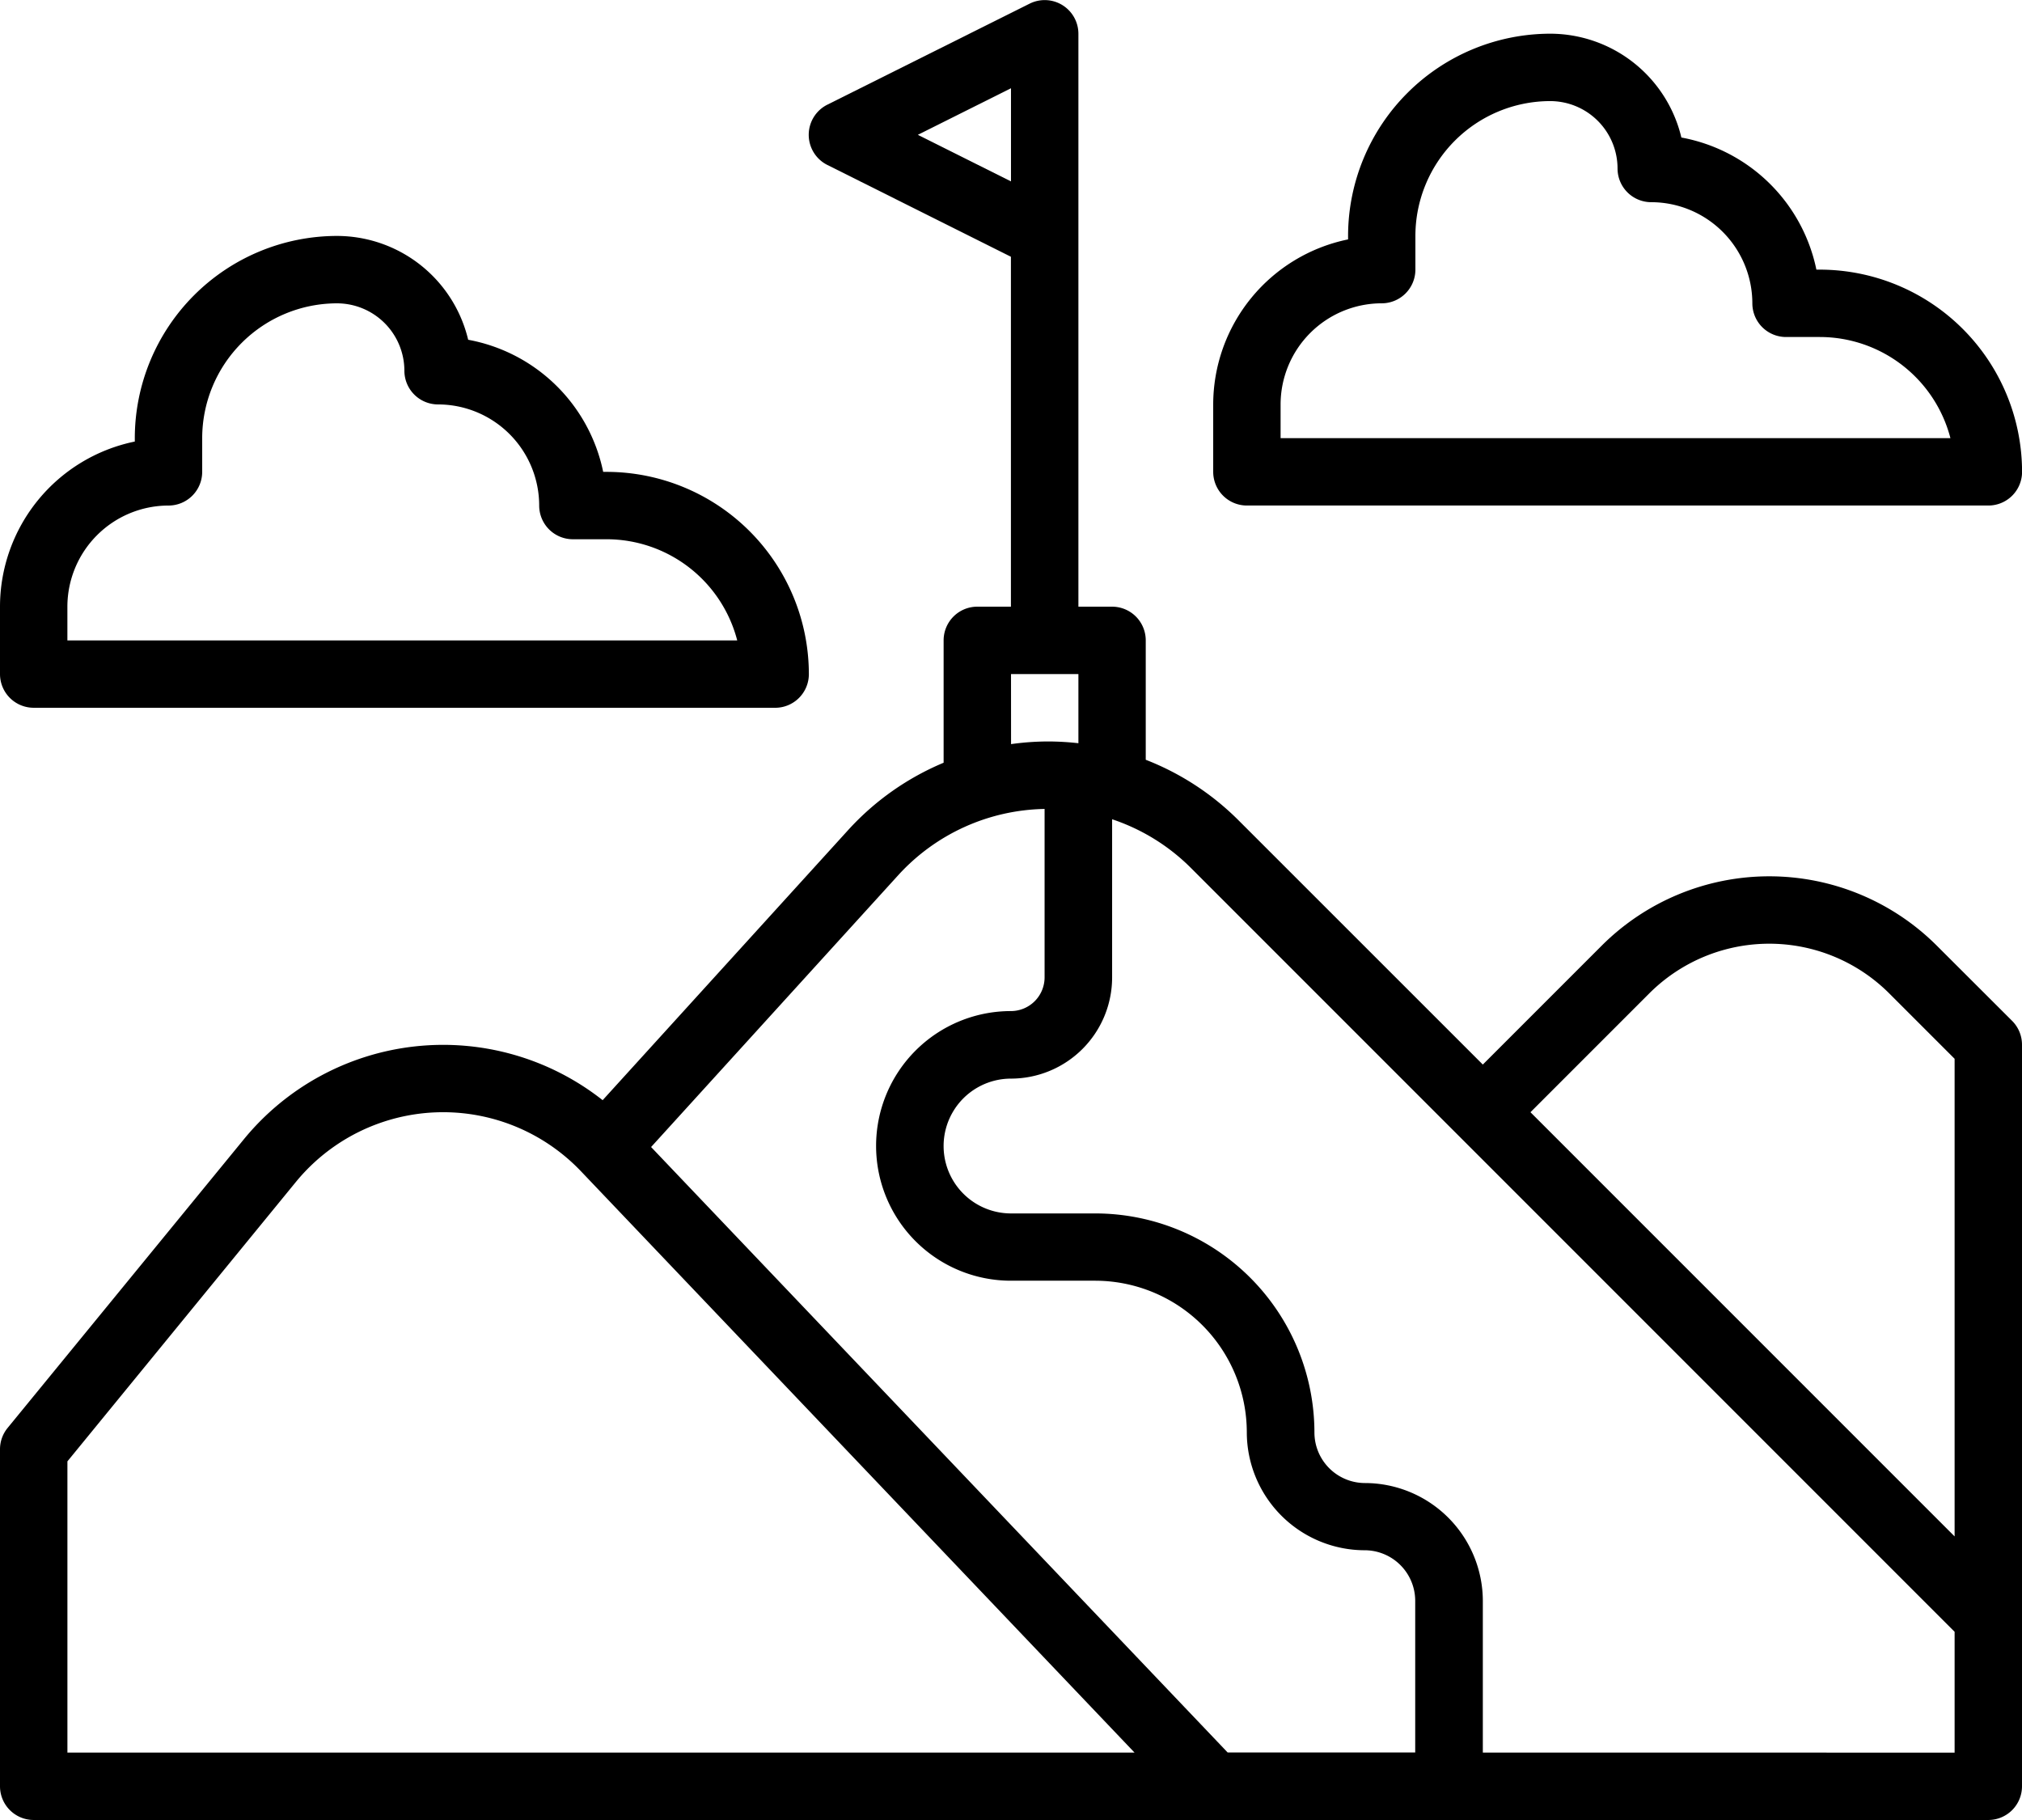
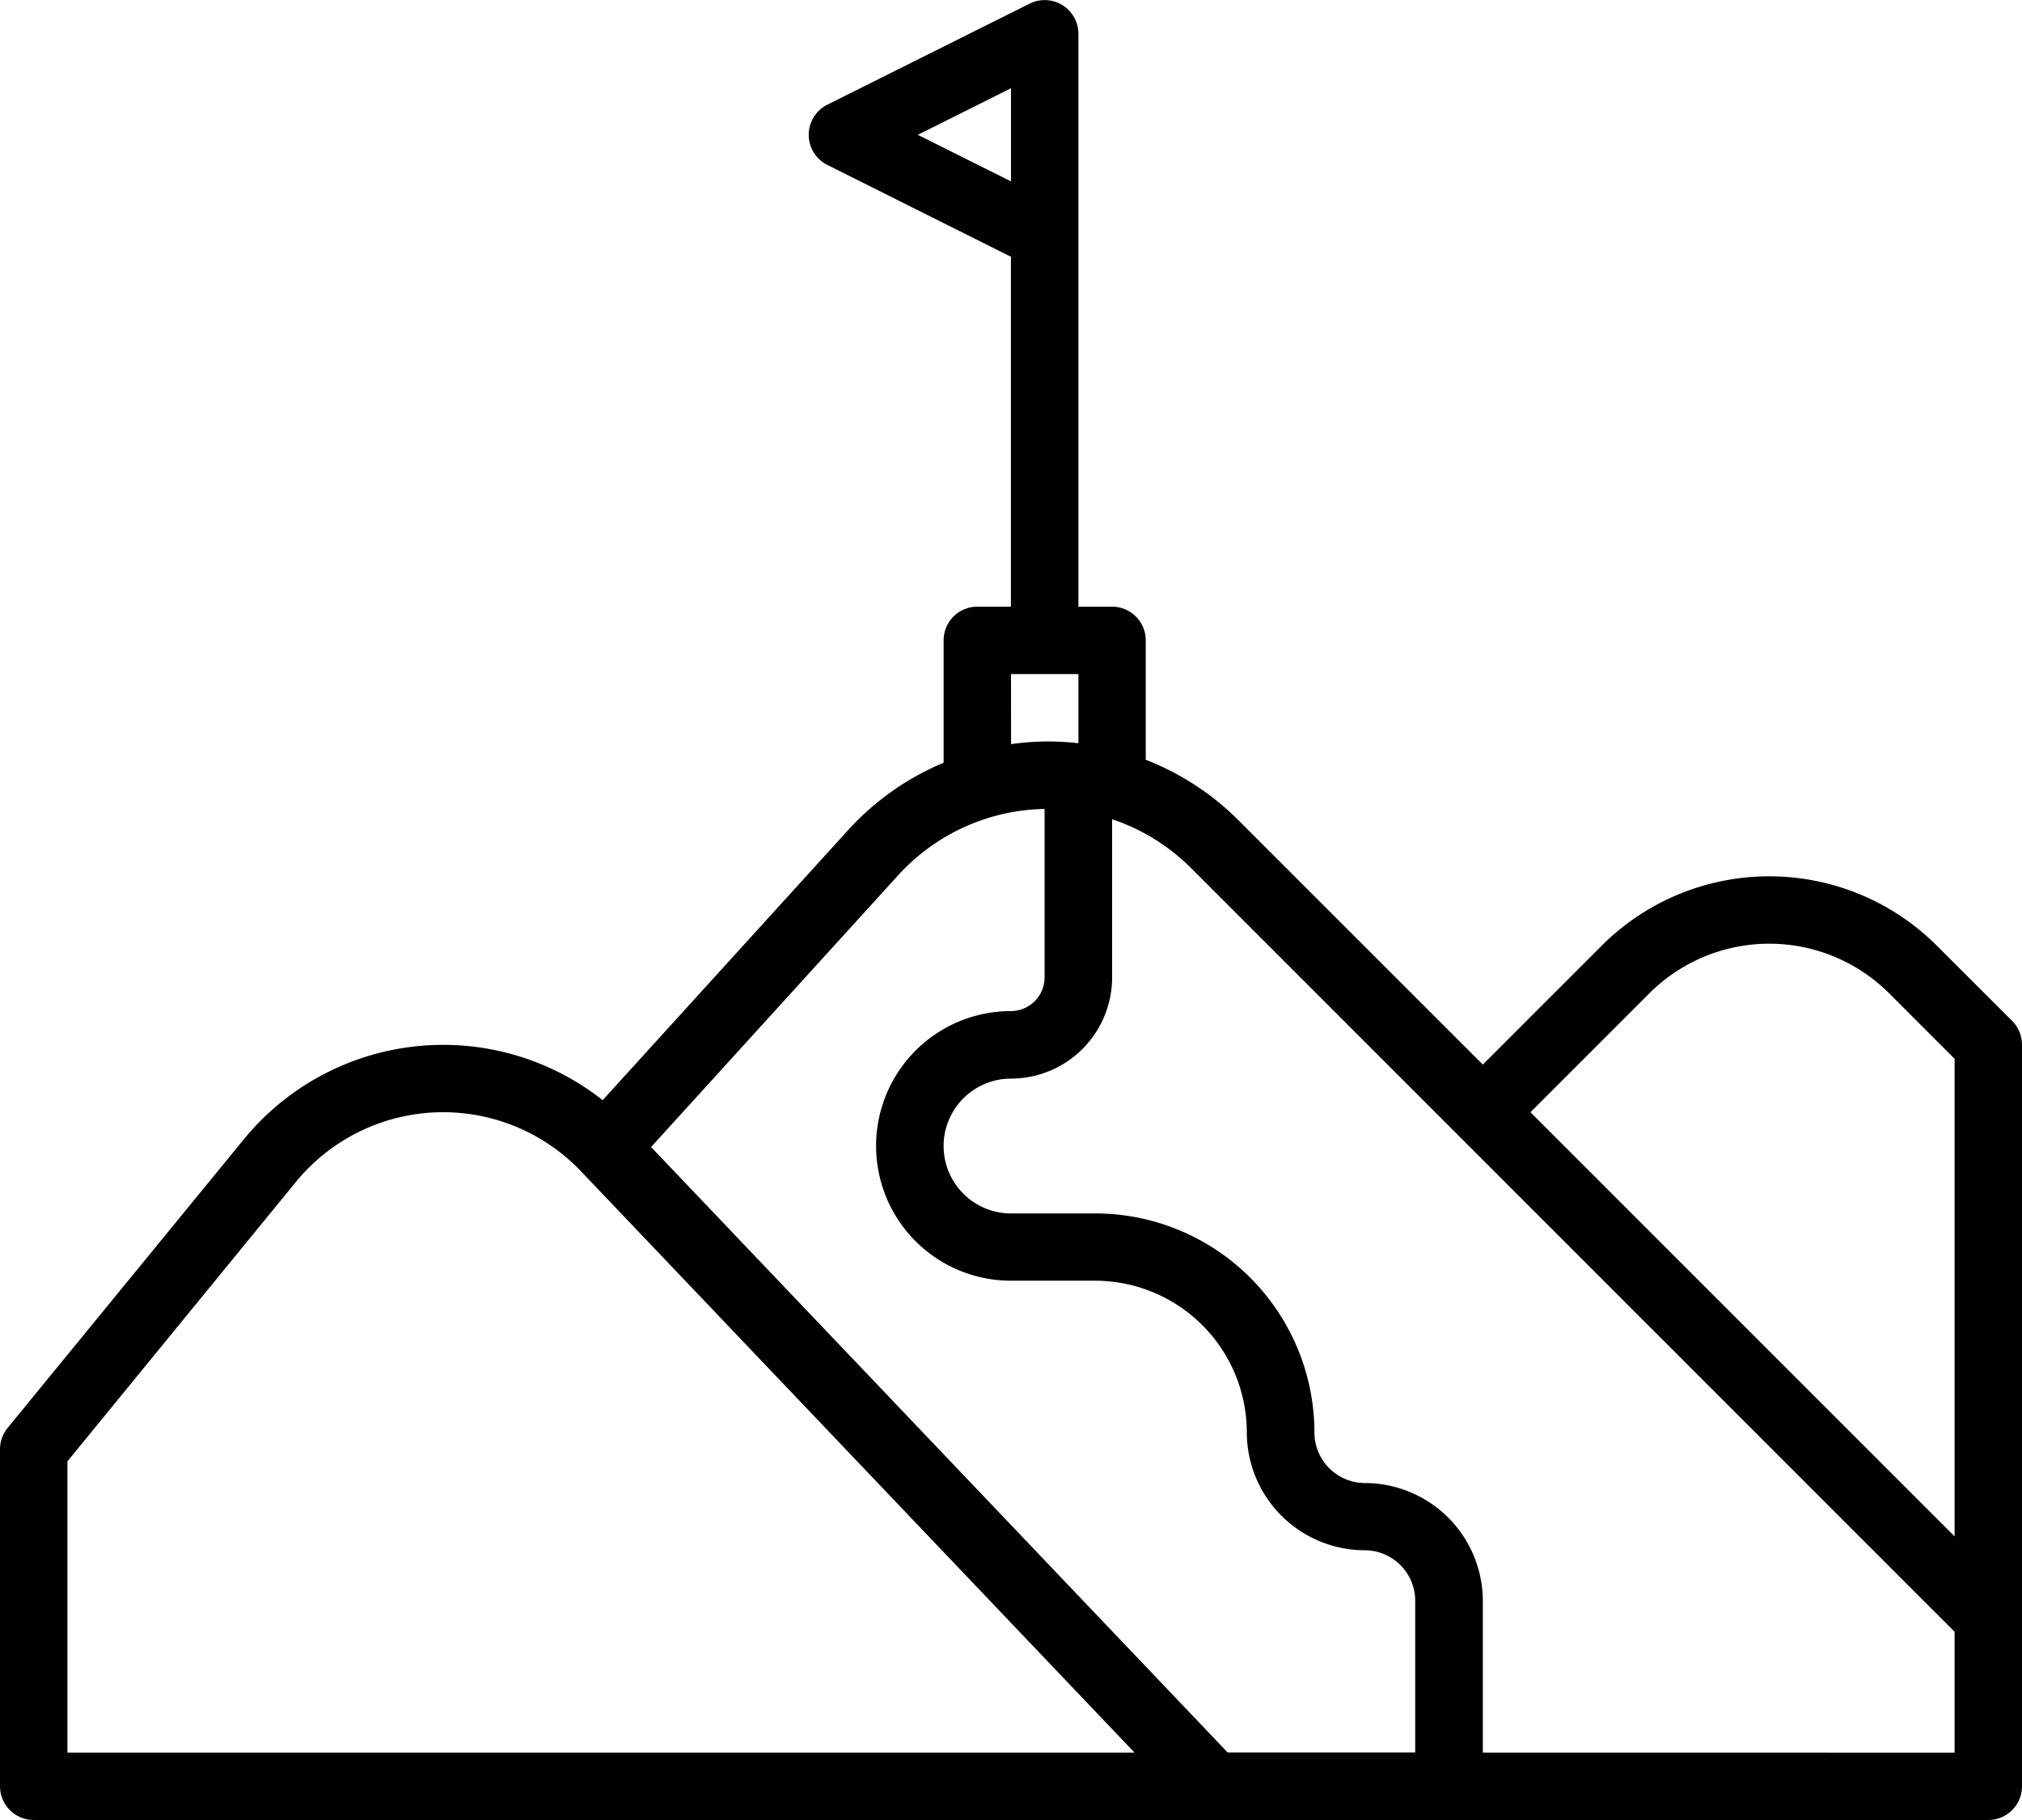
<svg xmlns="http://www.w3.org/2000/svg" width="87.493" height="78.744" viewBox="0 0 87.493 78.744">
  <path d="M99.811,80.919a10.26,10.26,0,0,0-14.509,0l-5.14,5.14L69.6,75.5a11.64,11.64,0,0,0-4.023-2.628V67.706a1.458,1.458,0,0,0-1.458-1.458H62.663V41.458a1.458,1.458,0,0,0-2.11-1.3L51.8,44.529a1.458,1.458,0,0,0,0,2.608l7.943,3.972V66.248H58.289a1.458,1.458,0,0,0-1.458,1.458V73a11.674,11.674,0,0,0-4.119,2.9L42.077,87.6a11.146,11.146,0,0,0-15.532,1.7L16.33,101.78a1.458,1.458,0,0,0-.33.923v14.582a1.458,1.458,0,0,0,1.458,1.458h84.577a1.458,1.458,0,0,0,1.458-1.458V85.2a1.458,1.458,0,0,0-.427-1.031ZM55.716,45.833l4.03-2.015v4.03ZM87.364,82.981a7.343,7.343,0,0,1,10.385,0l2.828,2.828v20.665L82.224,88.121ZM59.747,69.164h2.916v2.992a11.86,11.86,0,0,0-1.314-.076,11.614,11.614,0,0,0-1.6.115Zm-40.83,46.663v-12.6L28.8,91.142a8.237,8.237,0,0,1,12.34-.465l23.952,25.15Zm25.256-26.2,10.7-11.768A8.772,8.772,0,0,1,61.2,75v7.287a1.46,1.46,0,0,1-1.458,1.458,5.833,5.833,0,1,0,0,11.666h3.646a6.569,6.569,0,0,1,6.562,6.562,5.11,5.11,0,0,0,5.1,5.1,2.19,2.19,0,0,1,2.187,2.187v6.562H69.121Zm35.99,26.2v-6.562a5.11,5.11,0,0,0-5.1-5.1,2.19,2.19,0,0,1-2.187-2.187A9.489,9.489,0,0,0,63.392,92.5H59.747a2.916,2.916,0,0,1,0-5.833,4.38,4.38,0,0,0,4.375-4.375V75.446a8.716,8.716,0,0,1,3.419,2.116L100.577,110.6v5.229Z" transform="translate(-16 -40)" />
-   <path d="M17.458,116.415H49.539A1.458,1.458,0,0,0,51,114.957a8.759,8.759,0,0,0-8.749-8.749H42.1a7.312,7.312,0,0,0-5.842-5.716A5.843,5.843,0,0,0,30.582,96a8.759,8.759,0,0,0-8.749,8.749v.147A7.3,7.3,0,0,0,16,112.04v2.916a1.458,1.458,0,0,0,1.458,1.458Zm1.458-4.375a4.38,4.38,0,0,1,4.375-4.375,1.458,1.458,0,0,0,1.458-1.458v-1.458a5.84,5.84,0,0,1,5.833-5.833,2.92,2.92,0,0,1,2.916,2.916,1.458,1.458,0,0,0,1.458,1.458,4.38,4.38,0,0,1,4.375,4.375,1.458,1.458,0,0,0,1.458,1.458h1.458A5.843,5.843,0,0,1,47.9,113.5H18.916Z" transform="translate(-16 -85.792)" />
-   <path d="M330.248,58.208H330.1a7.313,7.313,0,0,0-5.842-5.716A5.842,5.842,0,0,0,318.582,48a8.76,8.76,0,0,0-8.746,8.729V56.9A7.3,7.3,0,0,0,304,64.04v2.916a1.458,1.458,0,0,0,1.458,1.458h32.081A1.458,1.458,0,0,0,339,66.957a8.759,8.759,0,0,0-8.749-8.749ZM306.916,65.5V64.04a4.38,4.38,0,0,1,4.375-4.375,1.458,1.458,0,0,0,1.458-1.455l0-1.476a5.839,5.839,0,0,1,5.833-5.818,2.918,2.918,0,0,1,2.914,2.916,1.458,1.458,0,0,0,1.458,1.458,4.38,4.38,0,0,1,4.375,4.375,1.458,1.458,0,0,0,1.458,1.458h1.458A5.843,5.843,0,0,1,335.9,65.5Z" transform="translate(-251.504 -46.542)" />
</svg>